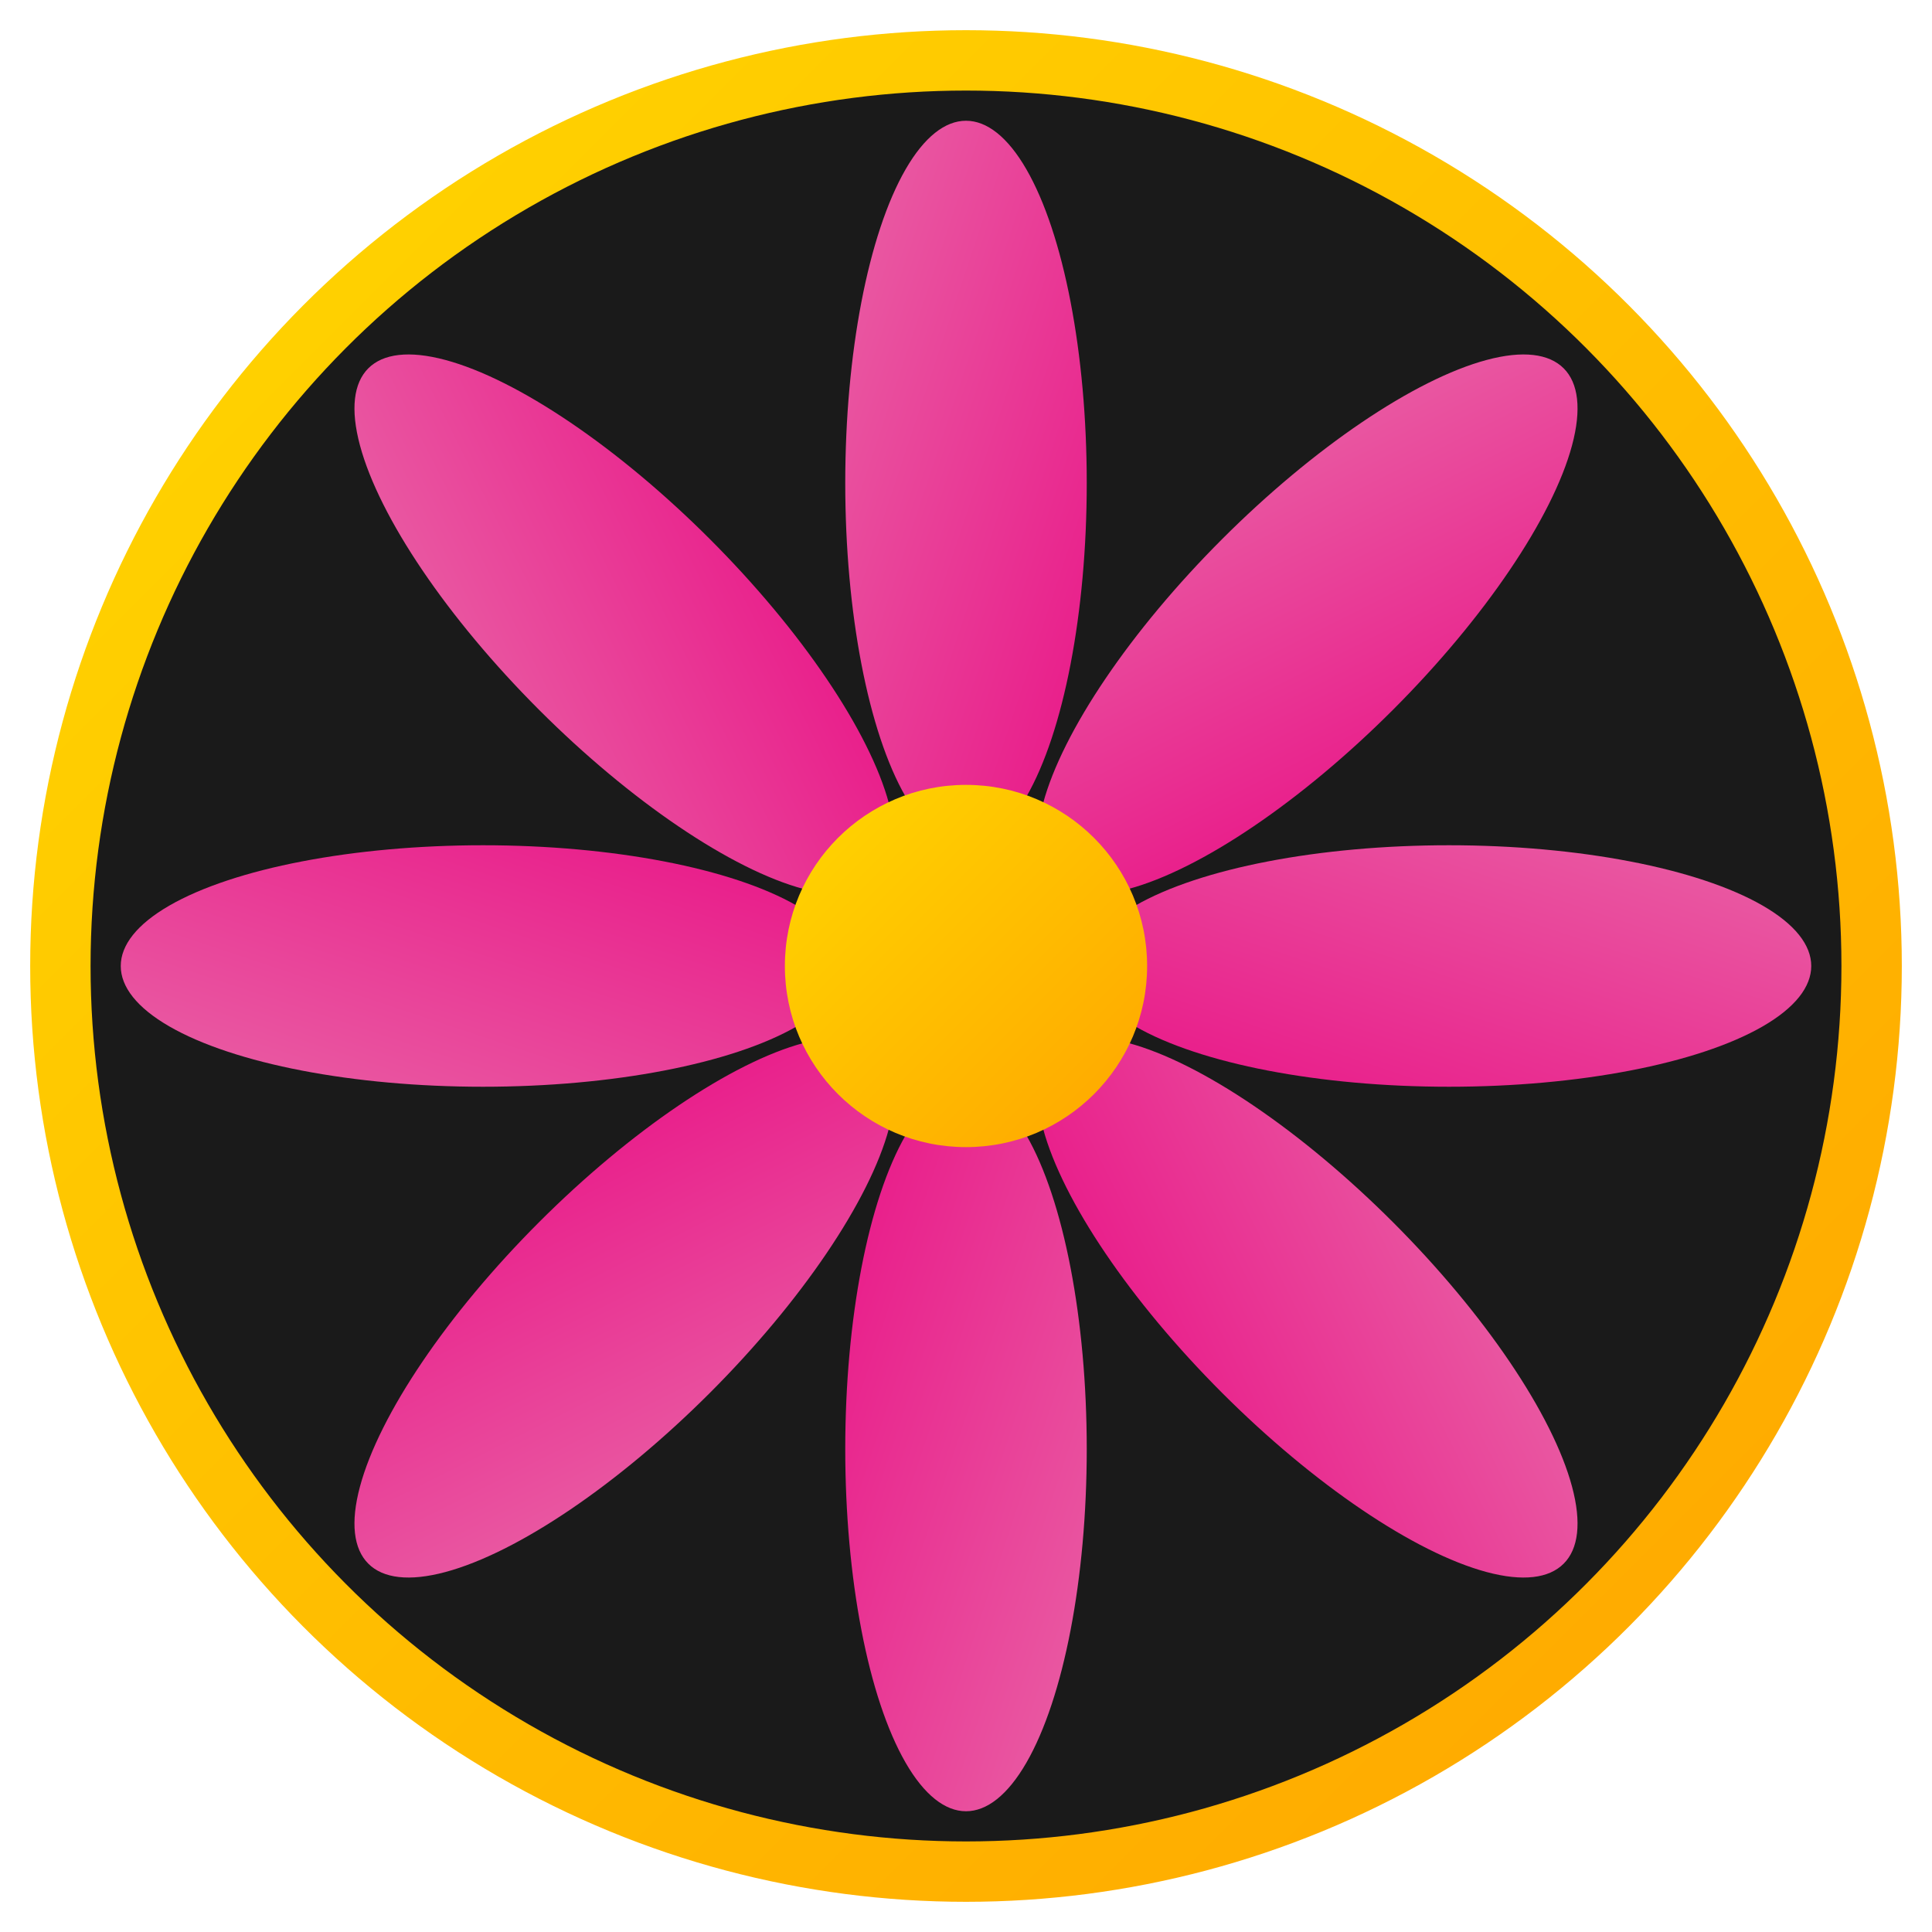
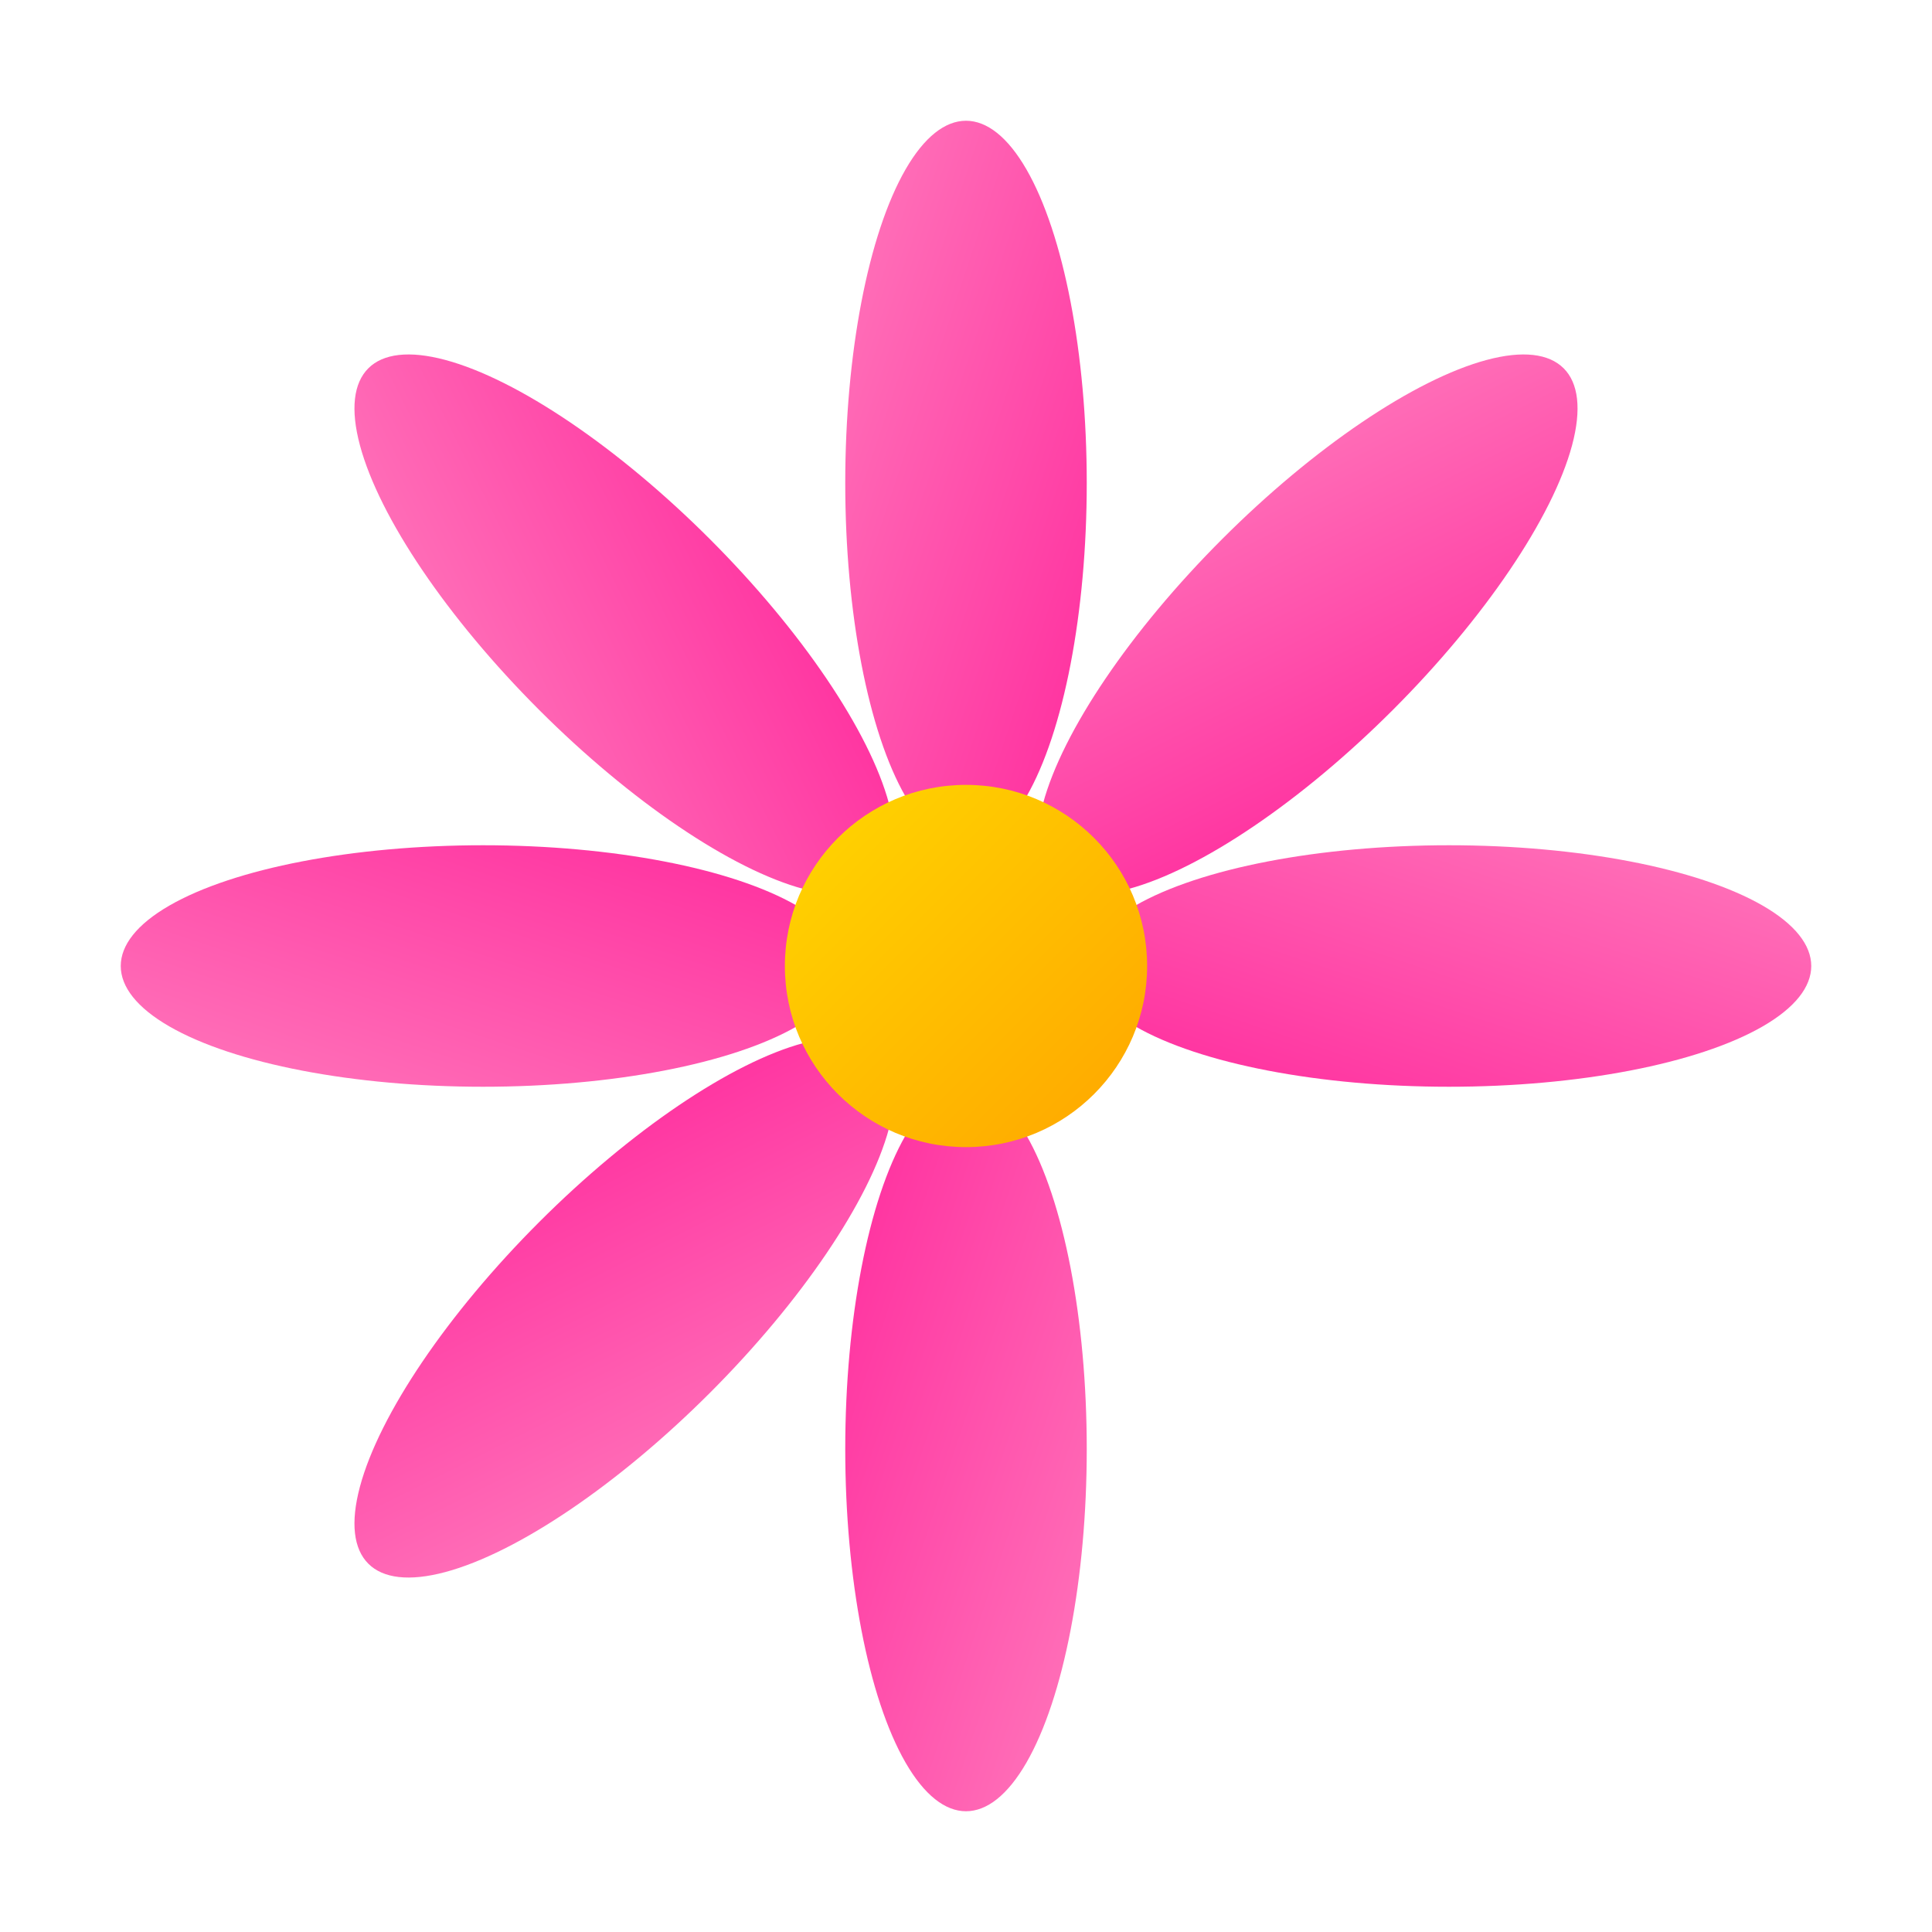
<svg xmlns="http://www.w3.org/2000/svg" width="32" height="32" viewBox="0 0 32 32">
  <defs>
    <linearGradient id="goldGradient" x1="0%" y1="0%" x2="100%" y2="100%">
      <stop offset="0%" style="stop-color:#FFD700;stop-opacity:1" />
      <stop offset="100%" style="stop-color:#FFA500;stop-opacity:1" />
    </linearGradient>
    <linearGradient id="lotusGradient" x1="0%" y1="0%" x2="100%" y2="100%">
      <stop offset="0%" style="stop-color:#FF69B4;stop-opacity:1" />
      <stop offset="100%" style="stop-color:#FF1493;stop-opacity:1" />
    </linearGradient>
  </defs>
-   <circle cx="16" cy="16" r="15" fill="#1a1a1a" stroke="url(#goldGradient)" stroke-width="1" />
  <g transform="translate(16,16)">
    <ellipse cx="0" cy="-8" rx="2" ry="6" fill="url(#lotusGradient)" transform="rotate(0)" opacity="0.9" />
    <ellipse cx="0" cy="-8" rx="2" ry="6" fill="url(#lotusGradient)" transform="rotate(45)" opacity="0.9" />
    <ellipse cx="0" cy="-8" rx="2" ry="6" fill="url(#lotusGradient)" transform="rotate(90)" opacity="0.9" />
-     <ellipse cx="0" cy="-8" rx="2" ry="6" fill="url(#lotusGradient)" transform="rotate(135)" opacity="0.9" />
    <ellipse cx="0" cy="-8" rx="2" ry="6" fill="url(#lotusGradient)" transform="rotate(180)" opacity="0.9" />
    <ellipse cx="0" cy="-8" rx="2" ry="6" fill="url(#lotusGradient)" transform="rotate(225)" opacity="0.9" />
    <ellipse cx="0" cy="-8" rx="2" ry="6" fill="url(#lotusGradient)" transform="rotate(270)" opacity="0.9" />
    <ellipse cx="0" cy="-8" rx="2" ry="6" fill="url(#lotusGradient)" transform="rotate(315)" opacity="0.9" />
    <circle cx="0" cy="0" r="3" fill="url(#goldGradient)" />
  </g>
</svg>